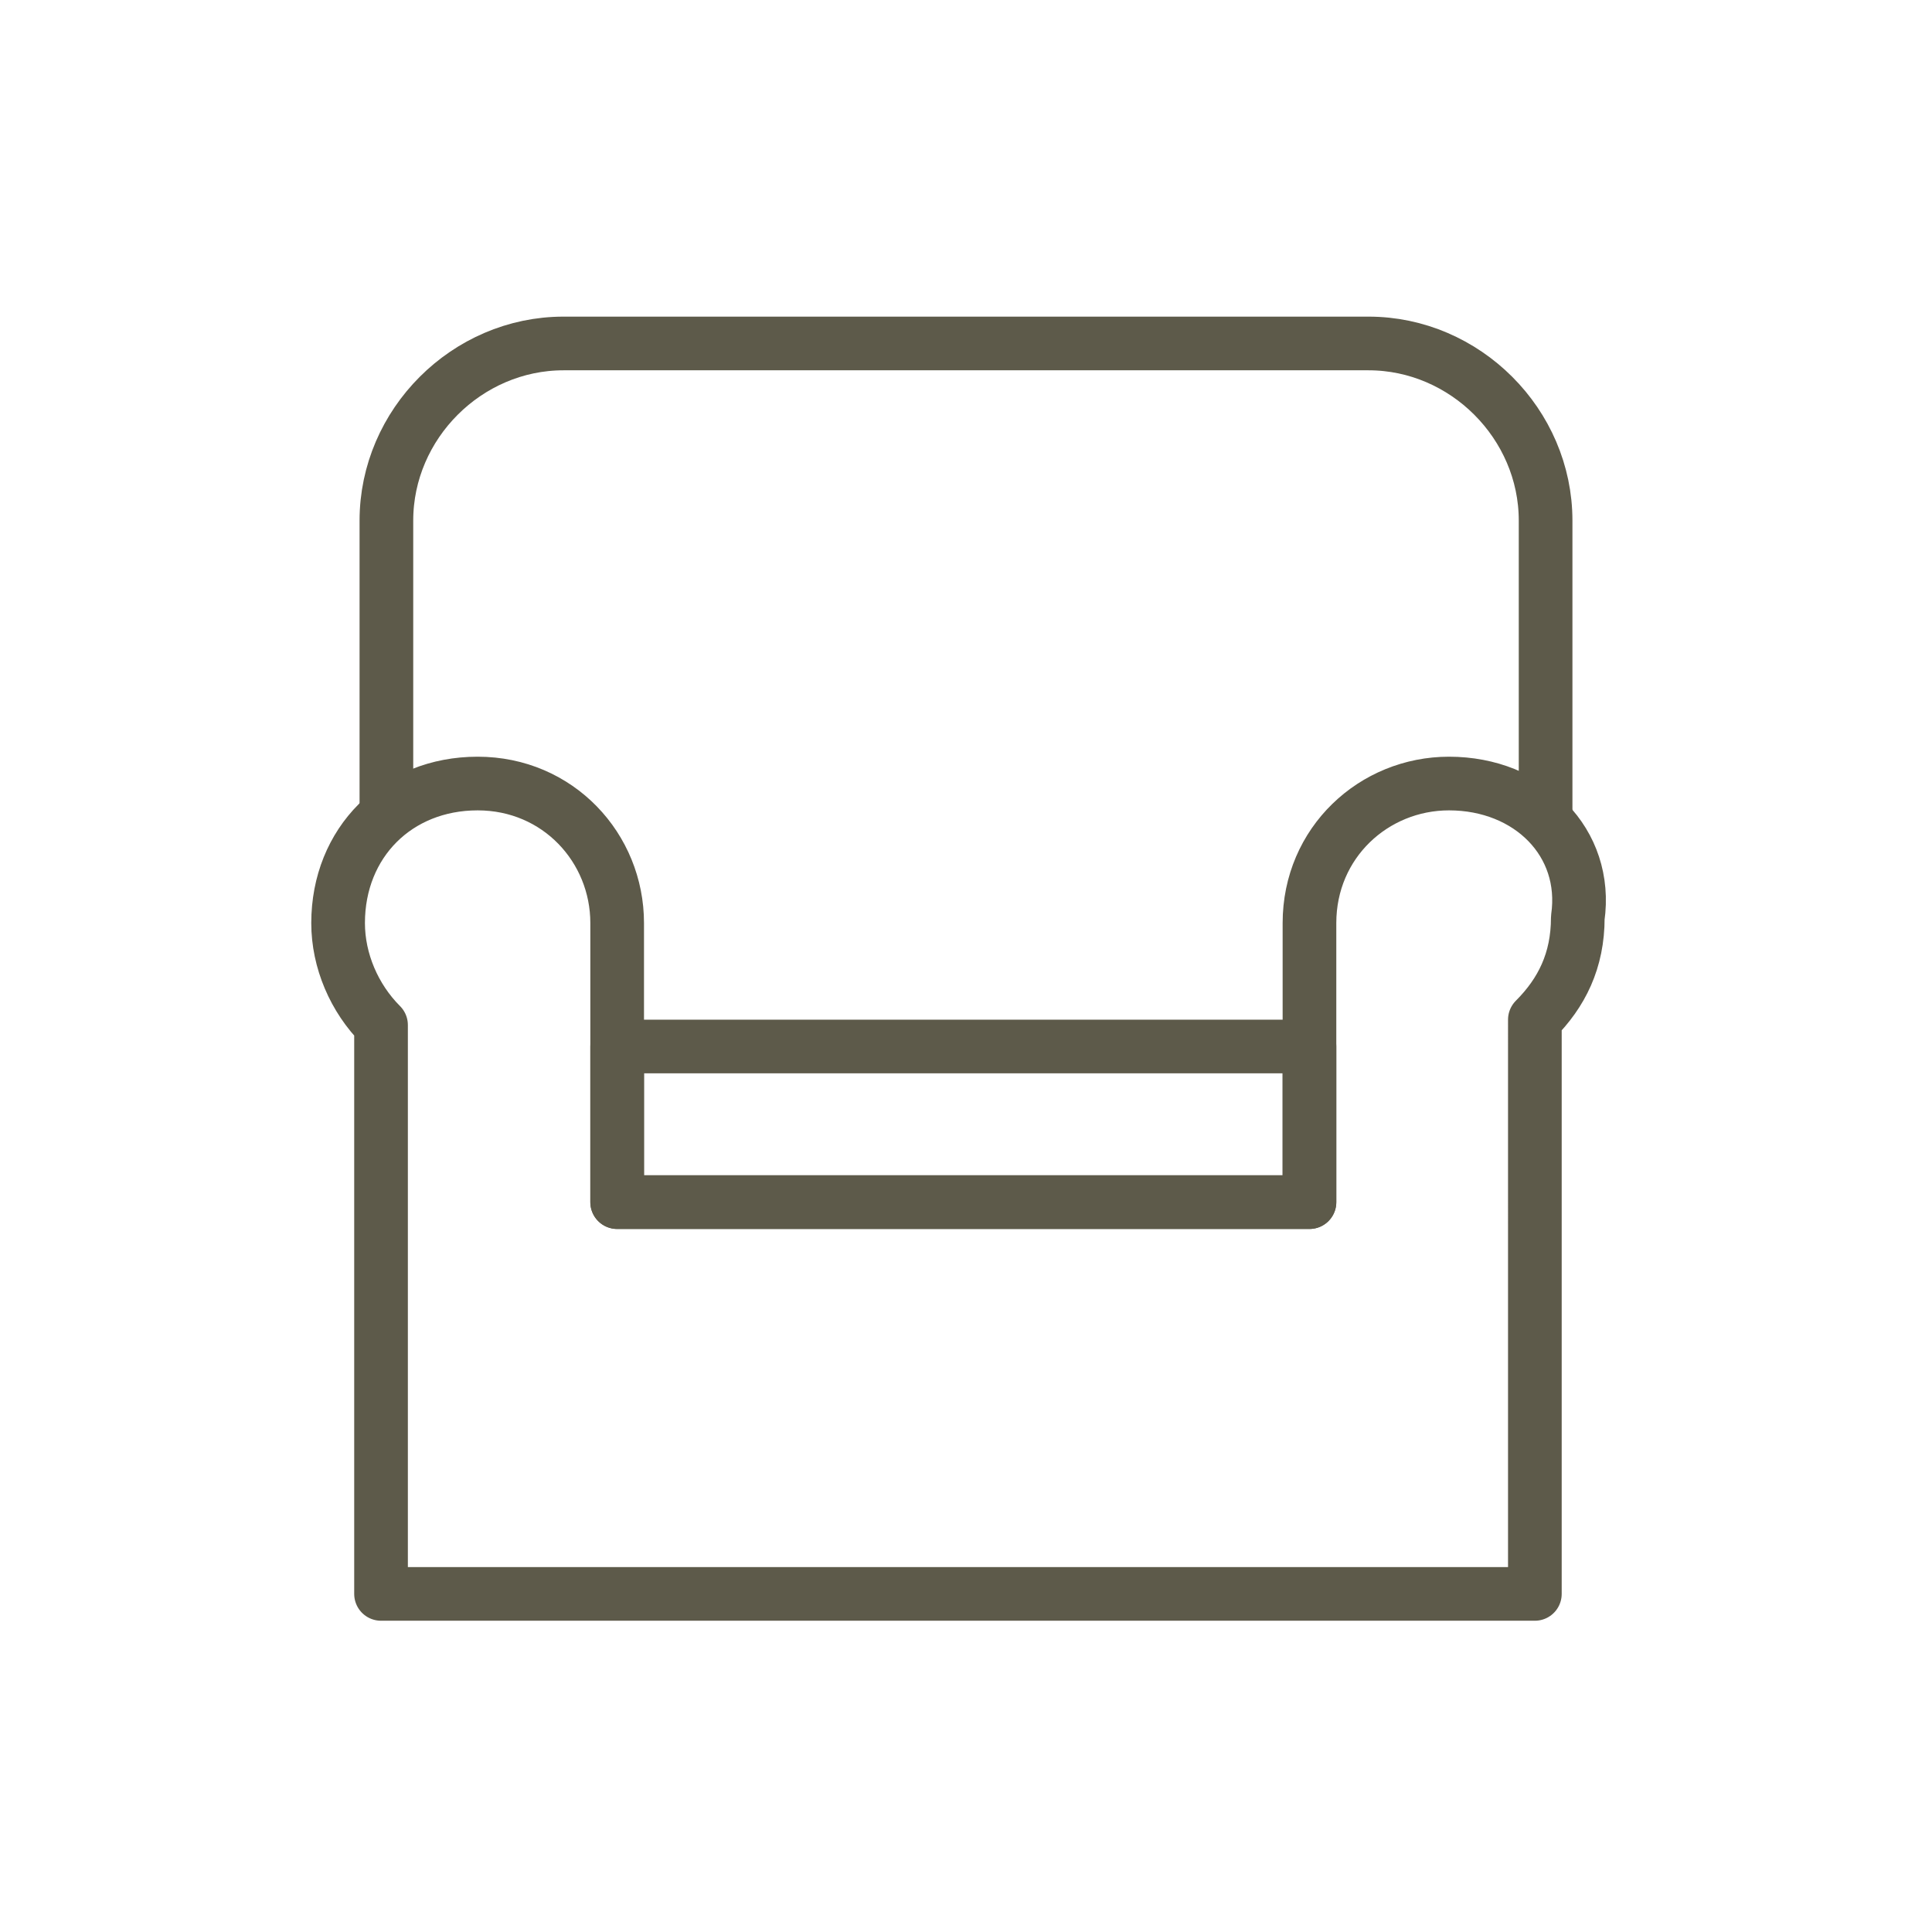
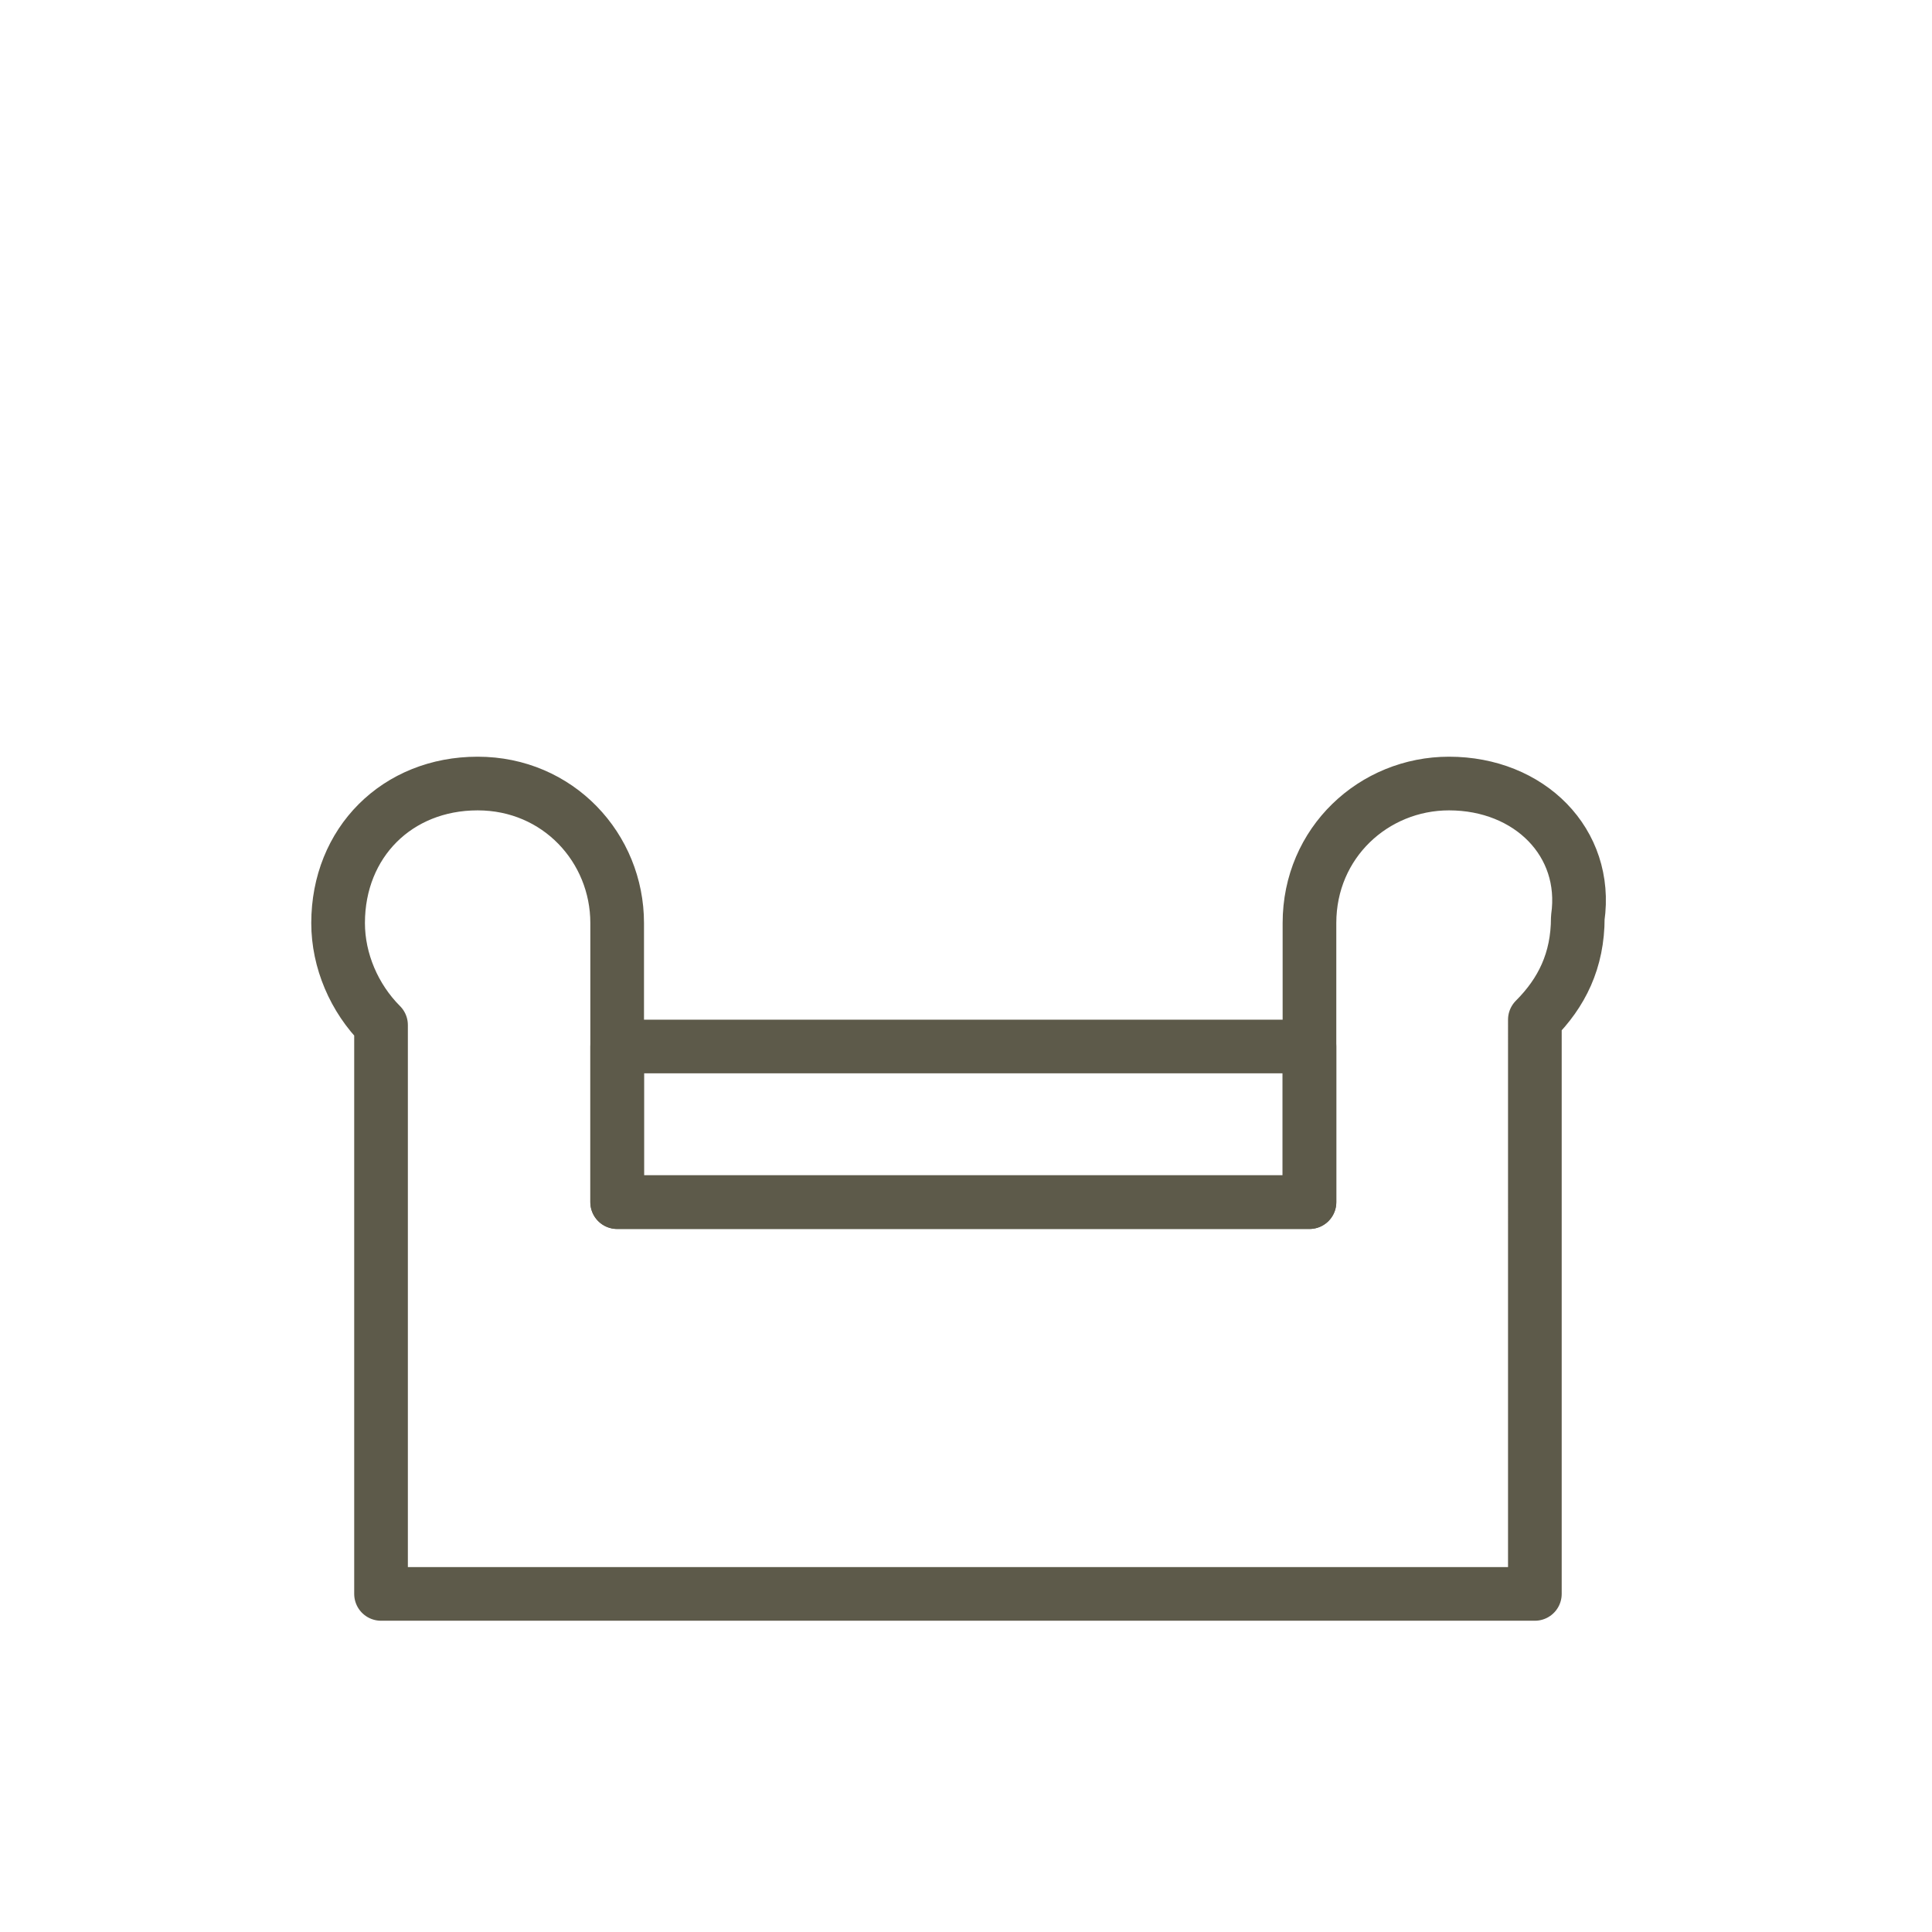
<svg xmlns="http://www.w3.org/2000/svg" version="1.1" id="Layer_1" x="0px" y="0px" width="36px" height="36px" viewBox="0 0 36 36" style="enable-background:new 0 0 36 36;" xml:space="preserve">
  <style type="text/css">
	.st0{display:none;}
	.st1{display:inline;}
	.st2{fill:none;stroke:#231F20;stroke-linejoin:round;stroke-miterlimit:10;}
	.st3{fill:none;stroke:#5D5A4A;stroke-linejoin:round;stroke-miterlimit:10;}
</style>
  <g id="Dining" class="st0">
    <g class="st1">
      <ellipse class="st2" cx="18" cy="10.4" rx="15.1" ry="3.3" />
-       <path class="st2" d="M20.6,25.8c0,0-1.2-1.1-1.2-3.1v-4.8c0,0-0.3-3,1.2-4.2" />
      <path class="st2" d="M15.4,13.7c0,0,1.2,1.4,1.2,4.2v4.8c0,0-0.1,2.3-1.2,3.1" />
-       <path class="st2" d="M16.6,22.7c-3.3,0.3-5.7,1.5-5.7,3.1c0,1.7,3.2,3.1,7.1,3.1s7.1-1.4,7.1-3.1c0-1.5-2.4-2.8-5.7-3" />
    </g>
  </g>
  <g id="Relaxing">
    <g>
      <rect x="11.5" y="19.5" class="st3" width="12.9" height="2.9" />
      <path class="st3" d="M27,14.6c-1.4,0-2.6,1.1-2.6,2.6v5.2H11.5v-5.2c0-1.4-1.1-2.6-2.6-2.6s-2.6,1.1-2.6,2.6    c0,0.7,0.3,1.4,0.8,1.9v10.6h4.3h12.9h4.3V19c0.5-0.5,0.8-1.1,0.8-1.9C29.6,15.7,28.5,14.6,27,14.6z" />
-       <path class="st3" d="M28.8,15.3V9.7c0-1.8-1.5-3.3-3.3-3.3h-15c-1.8,0-3.3,1.5-3.3,3.3v5.6" />
    </g>
  </g>
</svg>